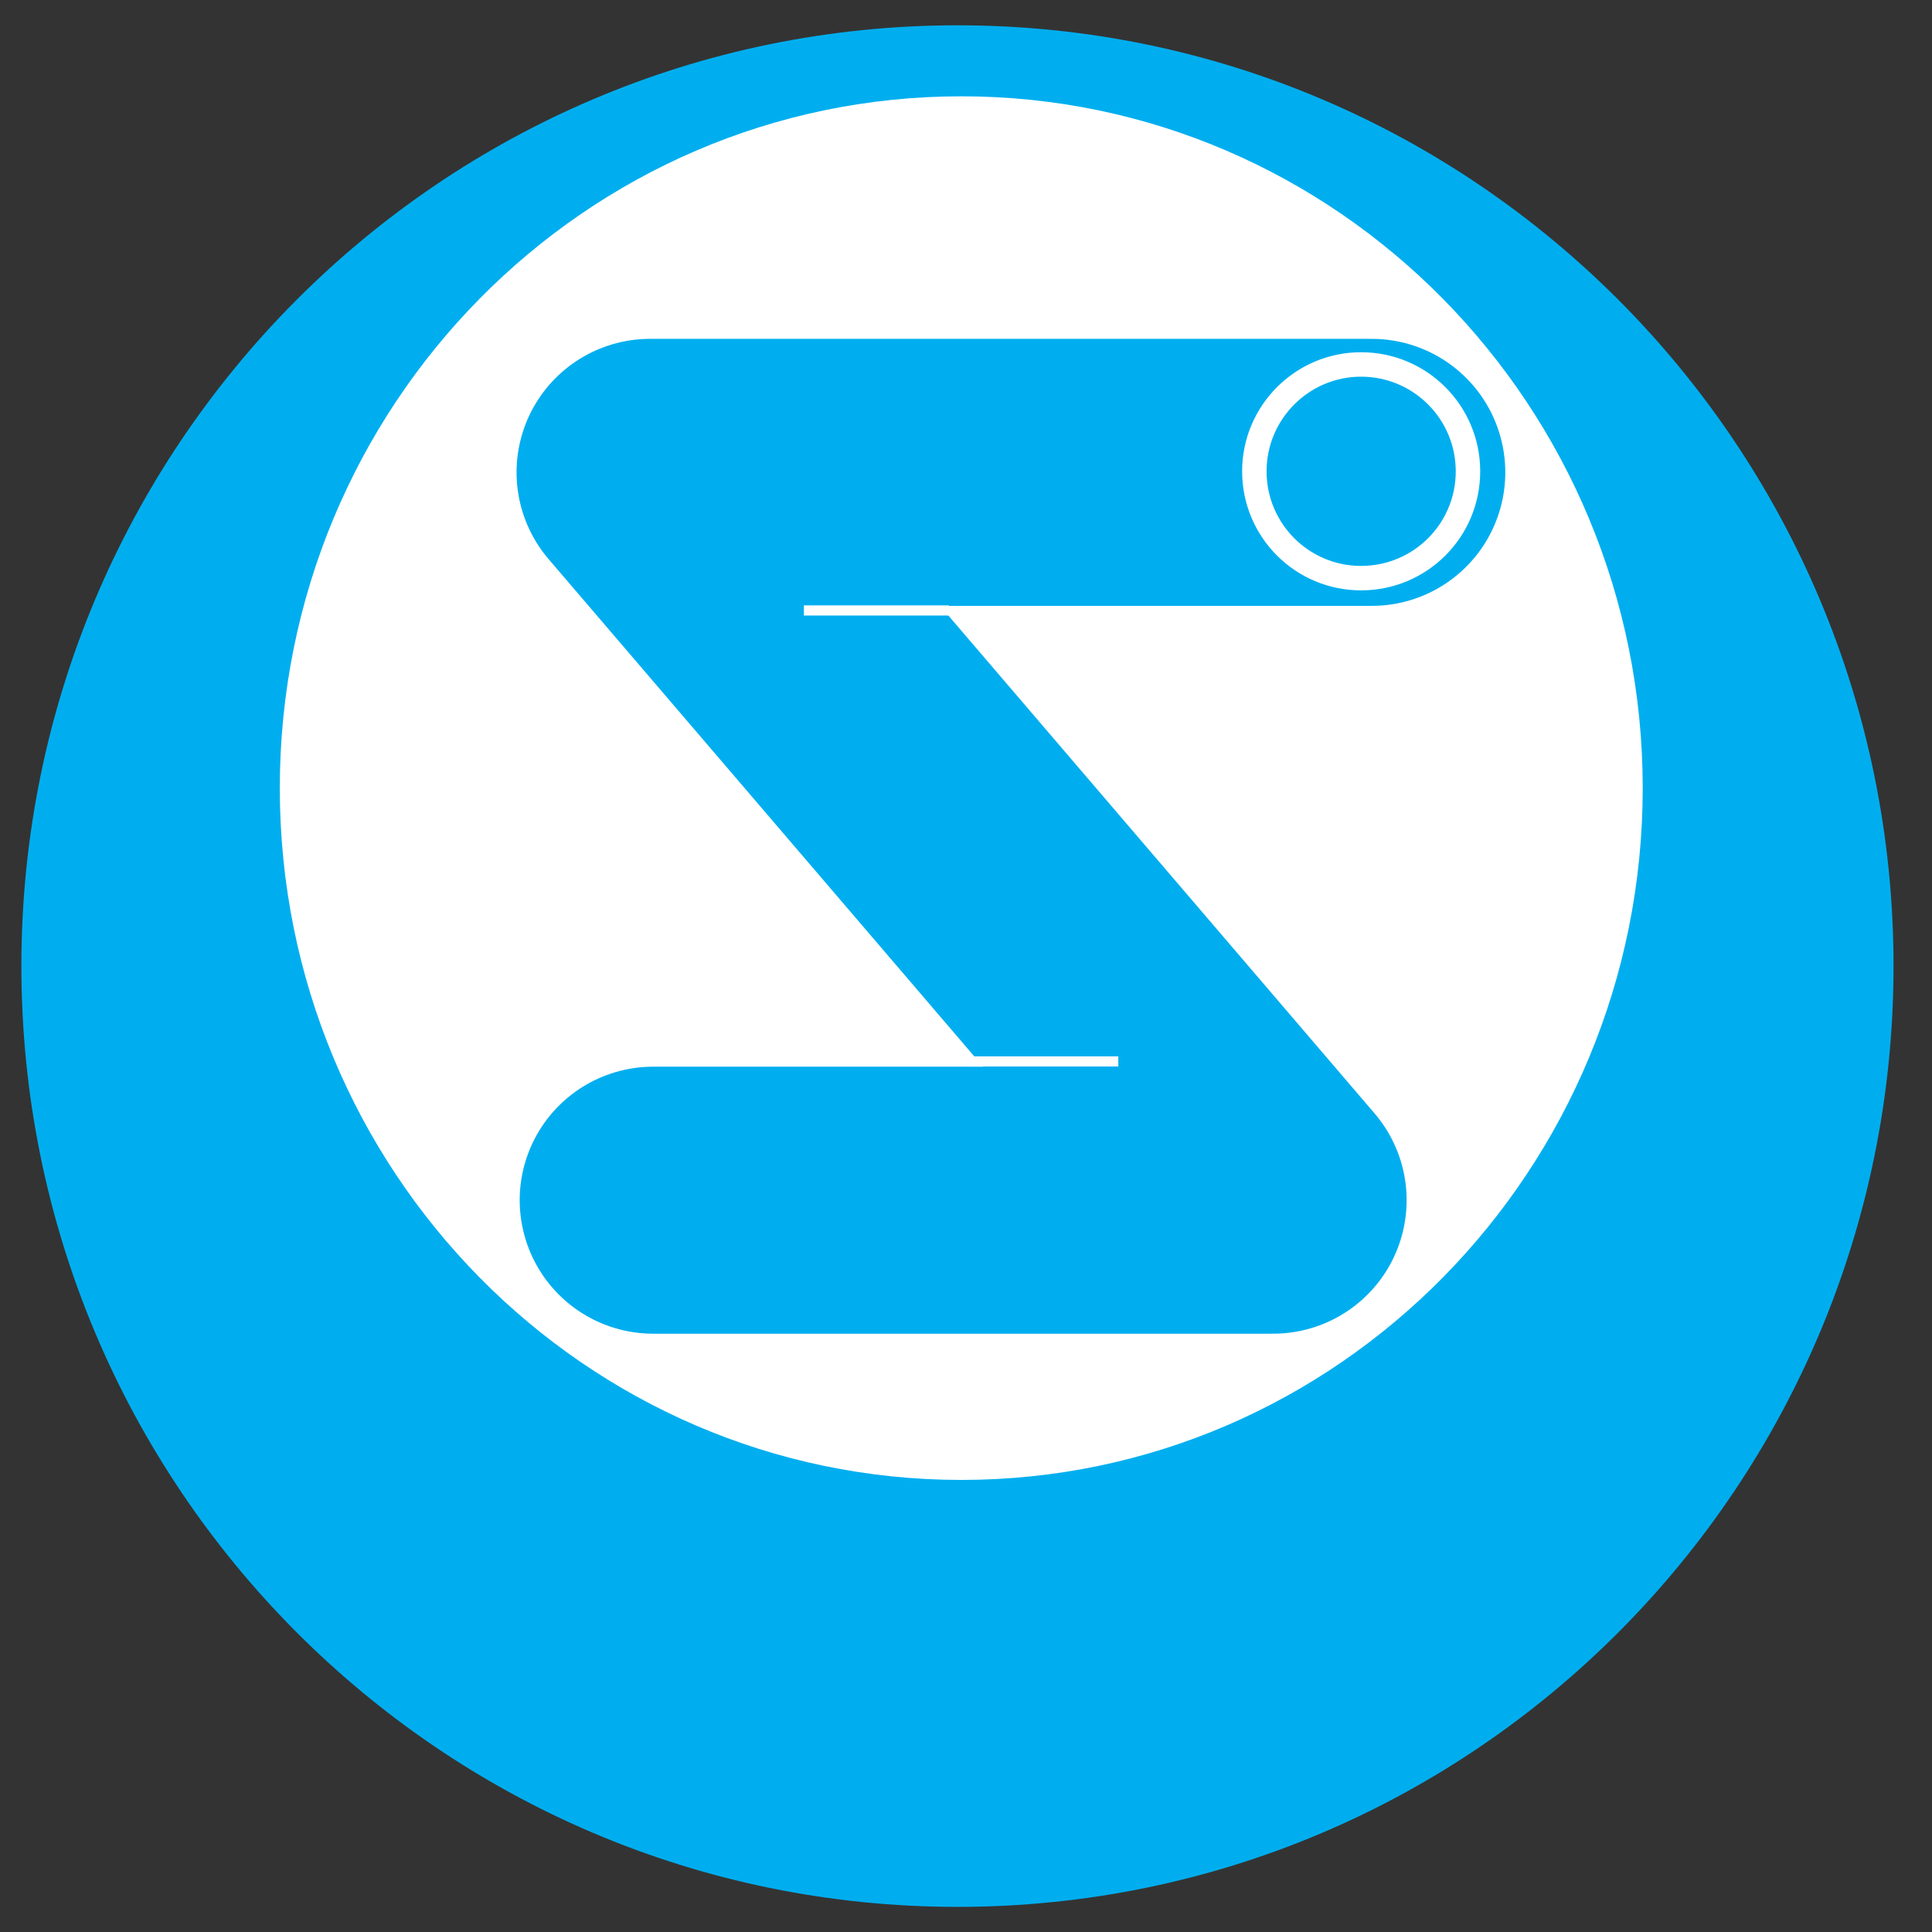
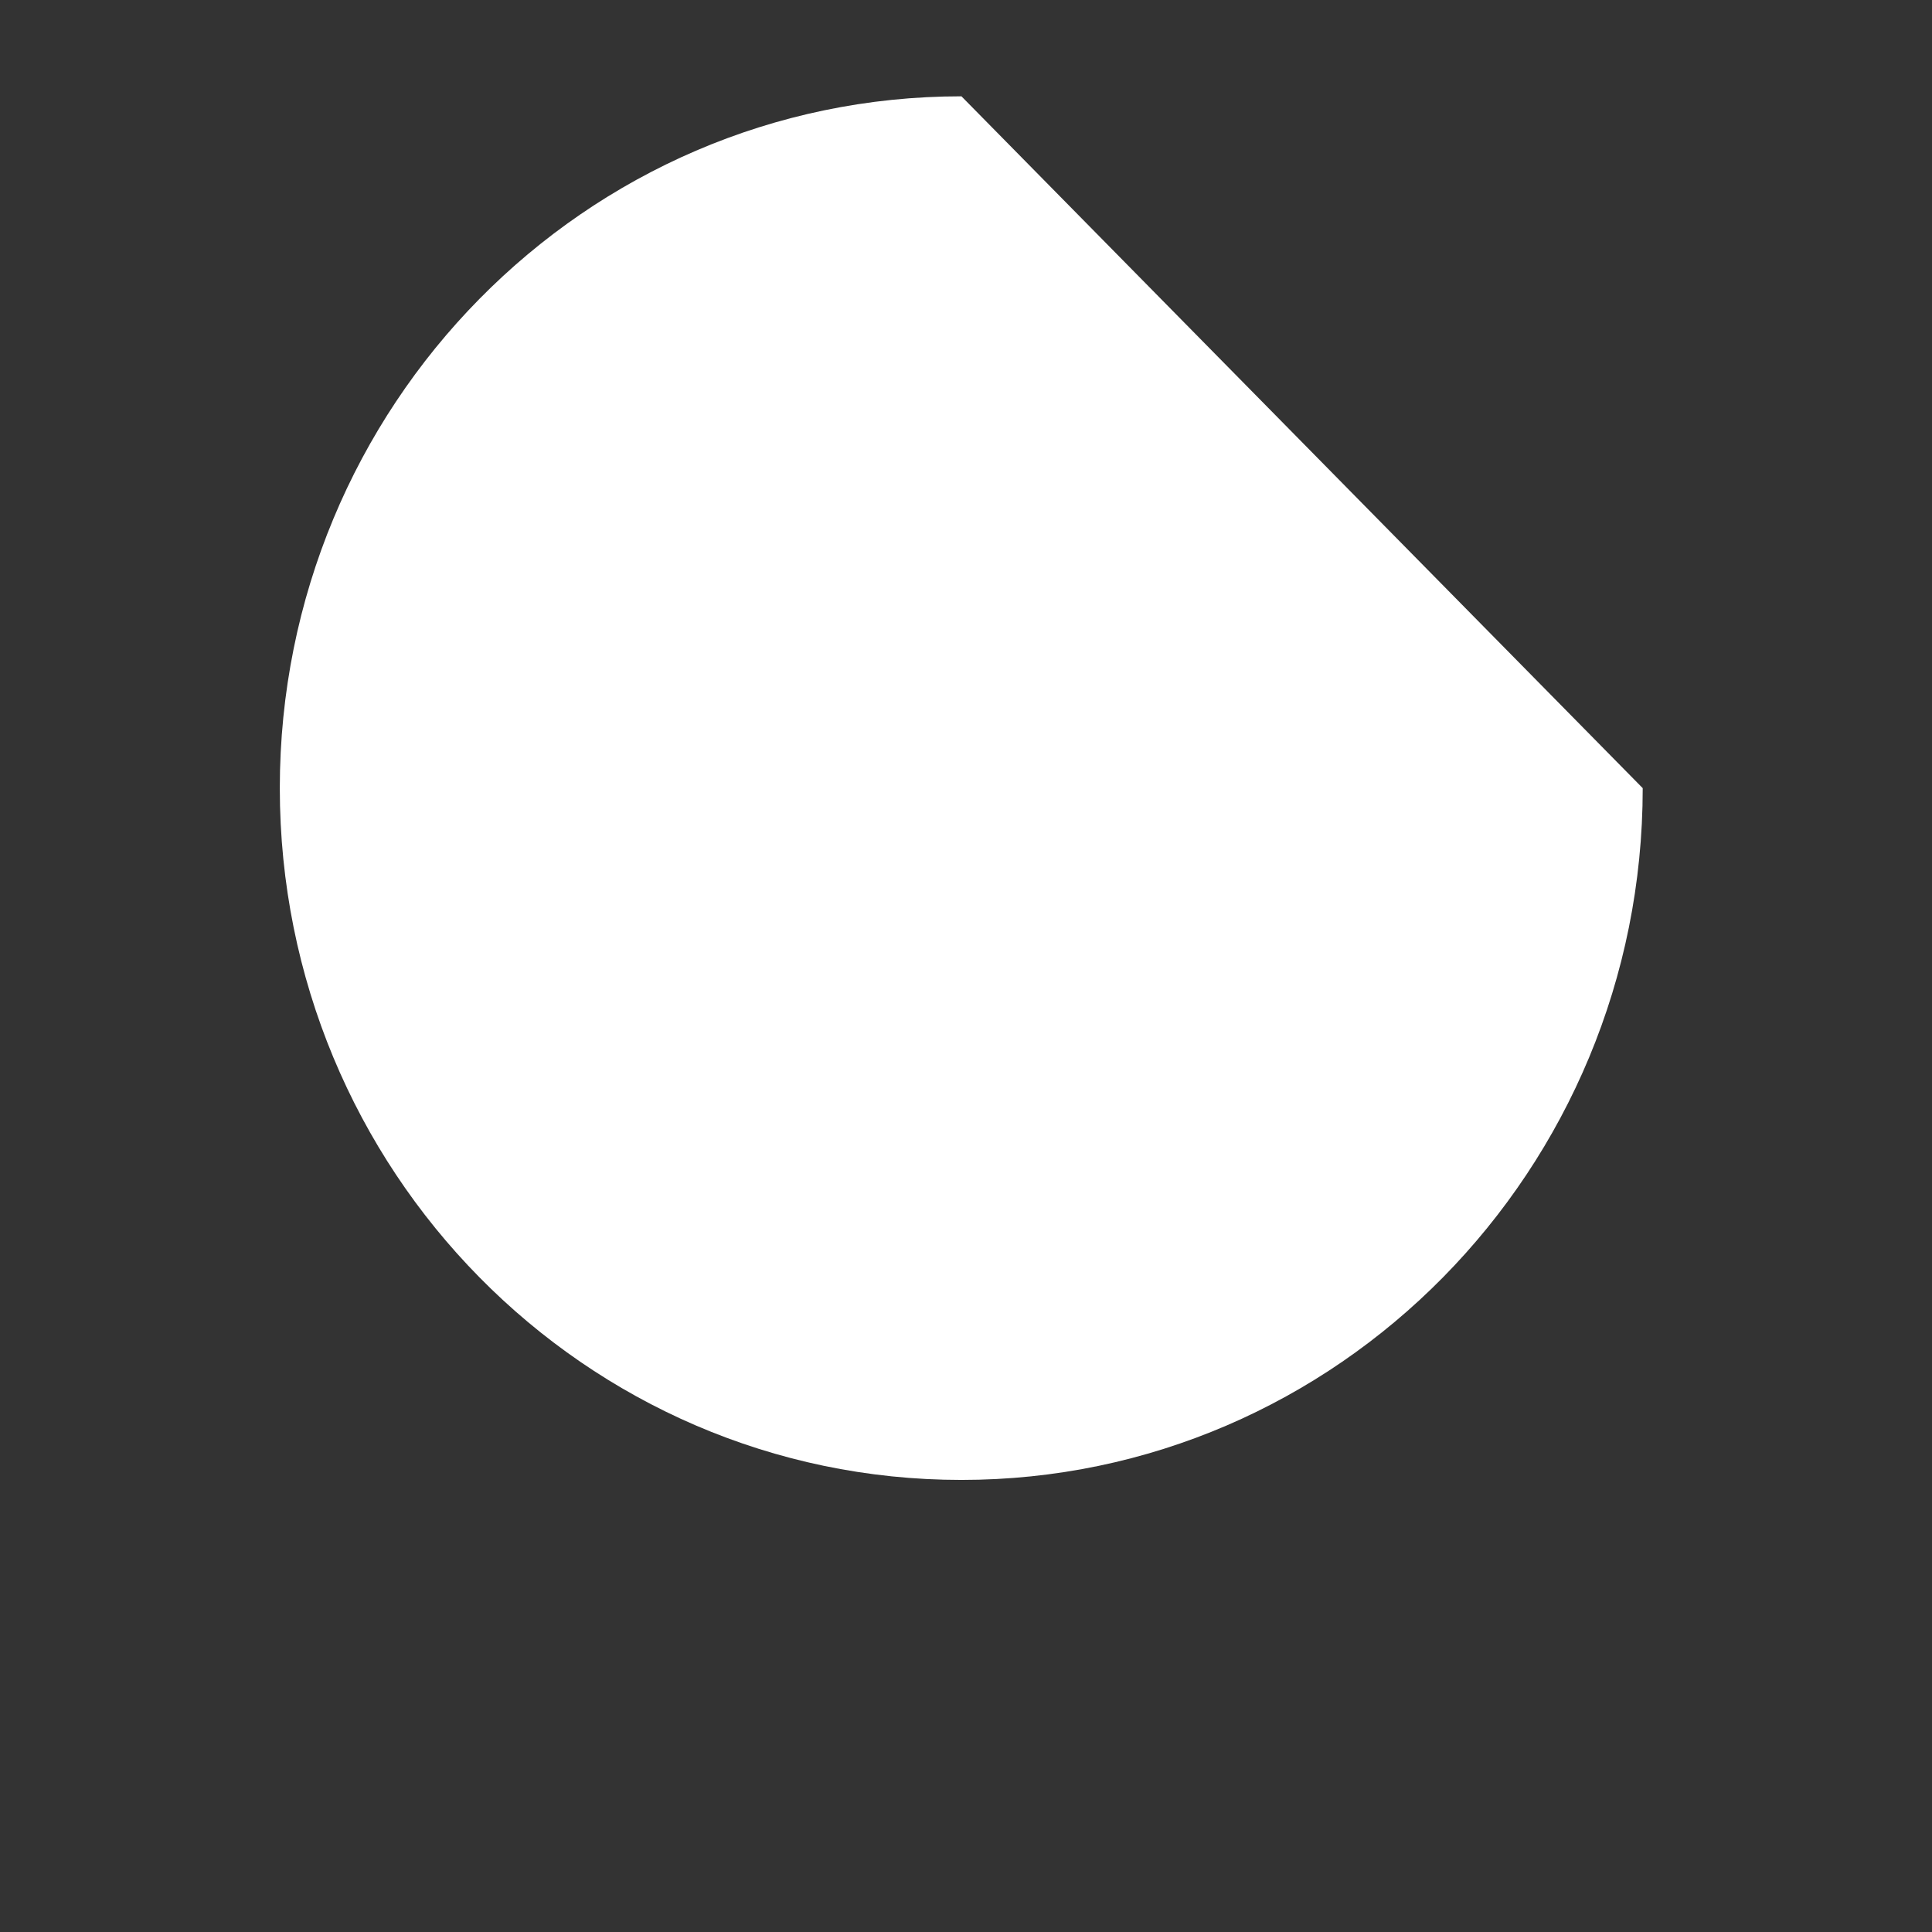
<svg xmlns="http://www.w3.org/2000/svg" version="1.1" id="レイヤー_1" x="0px" y="0px" width="31.997px" height="32px" viewBox="0 0 31.997 32" enable-background="new 0 0 31.997 32" xml:space="preserve">
  <rect x="0" y="0" width="31.997" height="32" fill="#333333" stroke="none" />
  <g>
-     <path fill="#00AEEF" d="M31.36,15.999c0,8.605-6.938,15.582-15.501,15.582c-8.563,0-15.505-6.977-15.505-15.582   c0-8.604,6.942-15.58,15.505-15.58C24.421,0.419,31.36,7.395,31.36,15.999" />
-     <path fill="#FFFFFF" d="M27.206,13.053c0,6.326-5.056,11.457-11.283,11.457c-6.238,0-11.289-5.131-11.289-11.457   c0-6.327,5.051-11.458,11.289-11.458C22.15,1.595,27.206,6.726,27.206,13.053" />
-     <polyline fill="none" stroke="#00AEEF" stroke-width="4.422" stroke-linecap="round" stroke-linejoin="round" points="   10.818,19.877 21.085,19.877 10.766,7.823 22.719,7.823  " />
-     <line fill="none" stroke="#FFFFFF" stroke-width="0.168" x1="15.715" y1="10.11" x2="13.314" y2="10.11" />
-     <line fill="none" stroke="#FFFFFF" stroke-width="0.168" x1="18.521" y1="17.579" x2="16.12" y2="17.579" />
-     <path fill="none" stroke="#FFFFFF" stroke-width="0.405" d="M24.312,7.806c0,0.979-0.791,1.769-1.771,1.769   c-0.974,0-1.767-0.79-1.767-1.769c0-0.977,0.793-1.77,1.767-1.77C23.521,6.036,24.312,6.829,24.312,7.806z" />
+     <path fill="#FFFFFF" d="M27.206,13.053c0,6.326-5.056,11.457-11.283,11.457c-6.238,0-11.289-5.131-11.289-11.457   c0-6.327,5.051-11.458,11.289-11.458" />
  </g>
</svg>